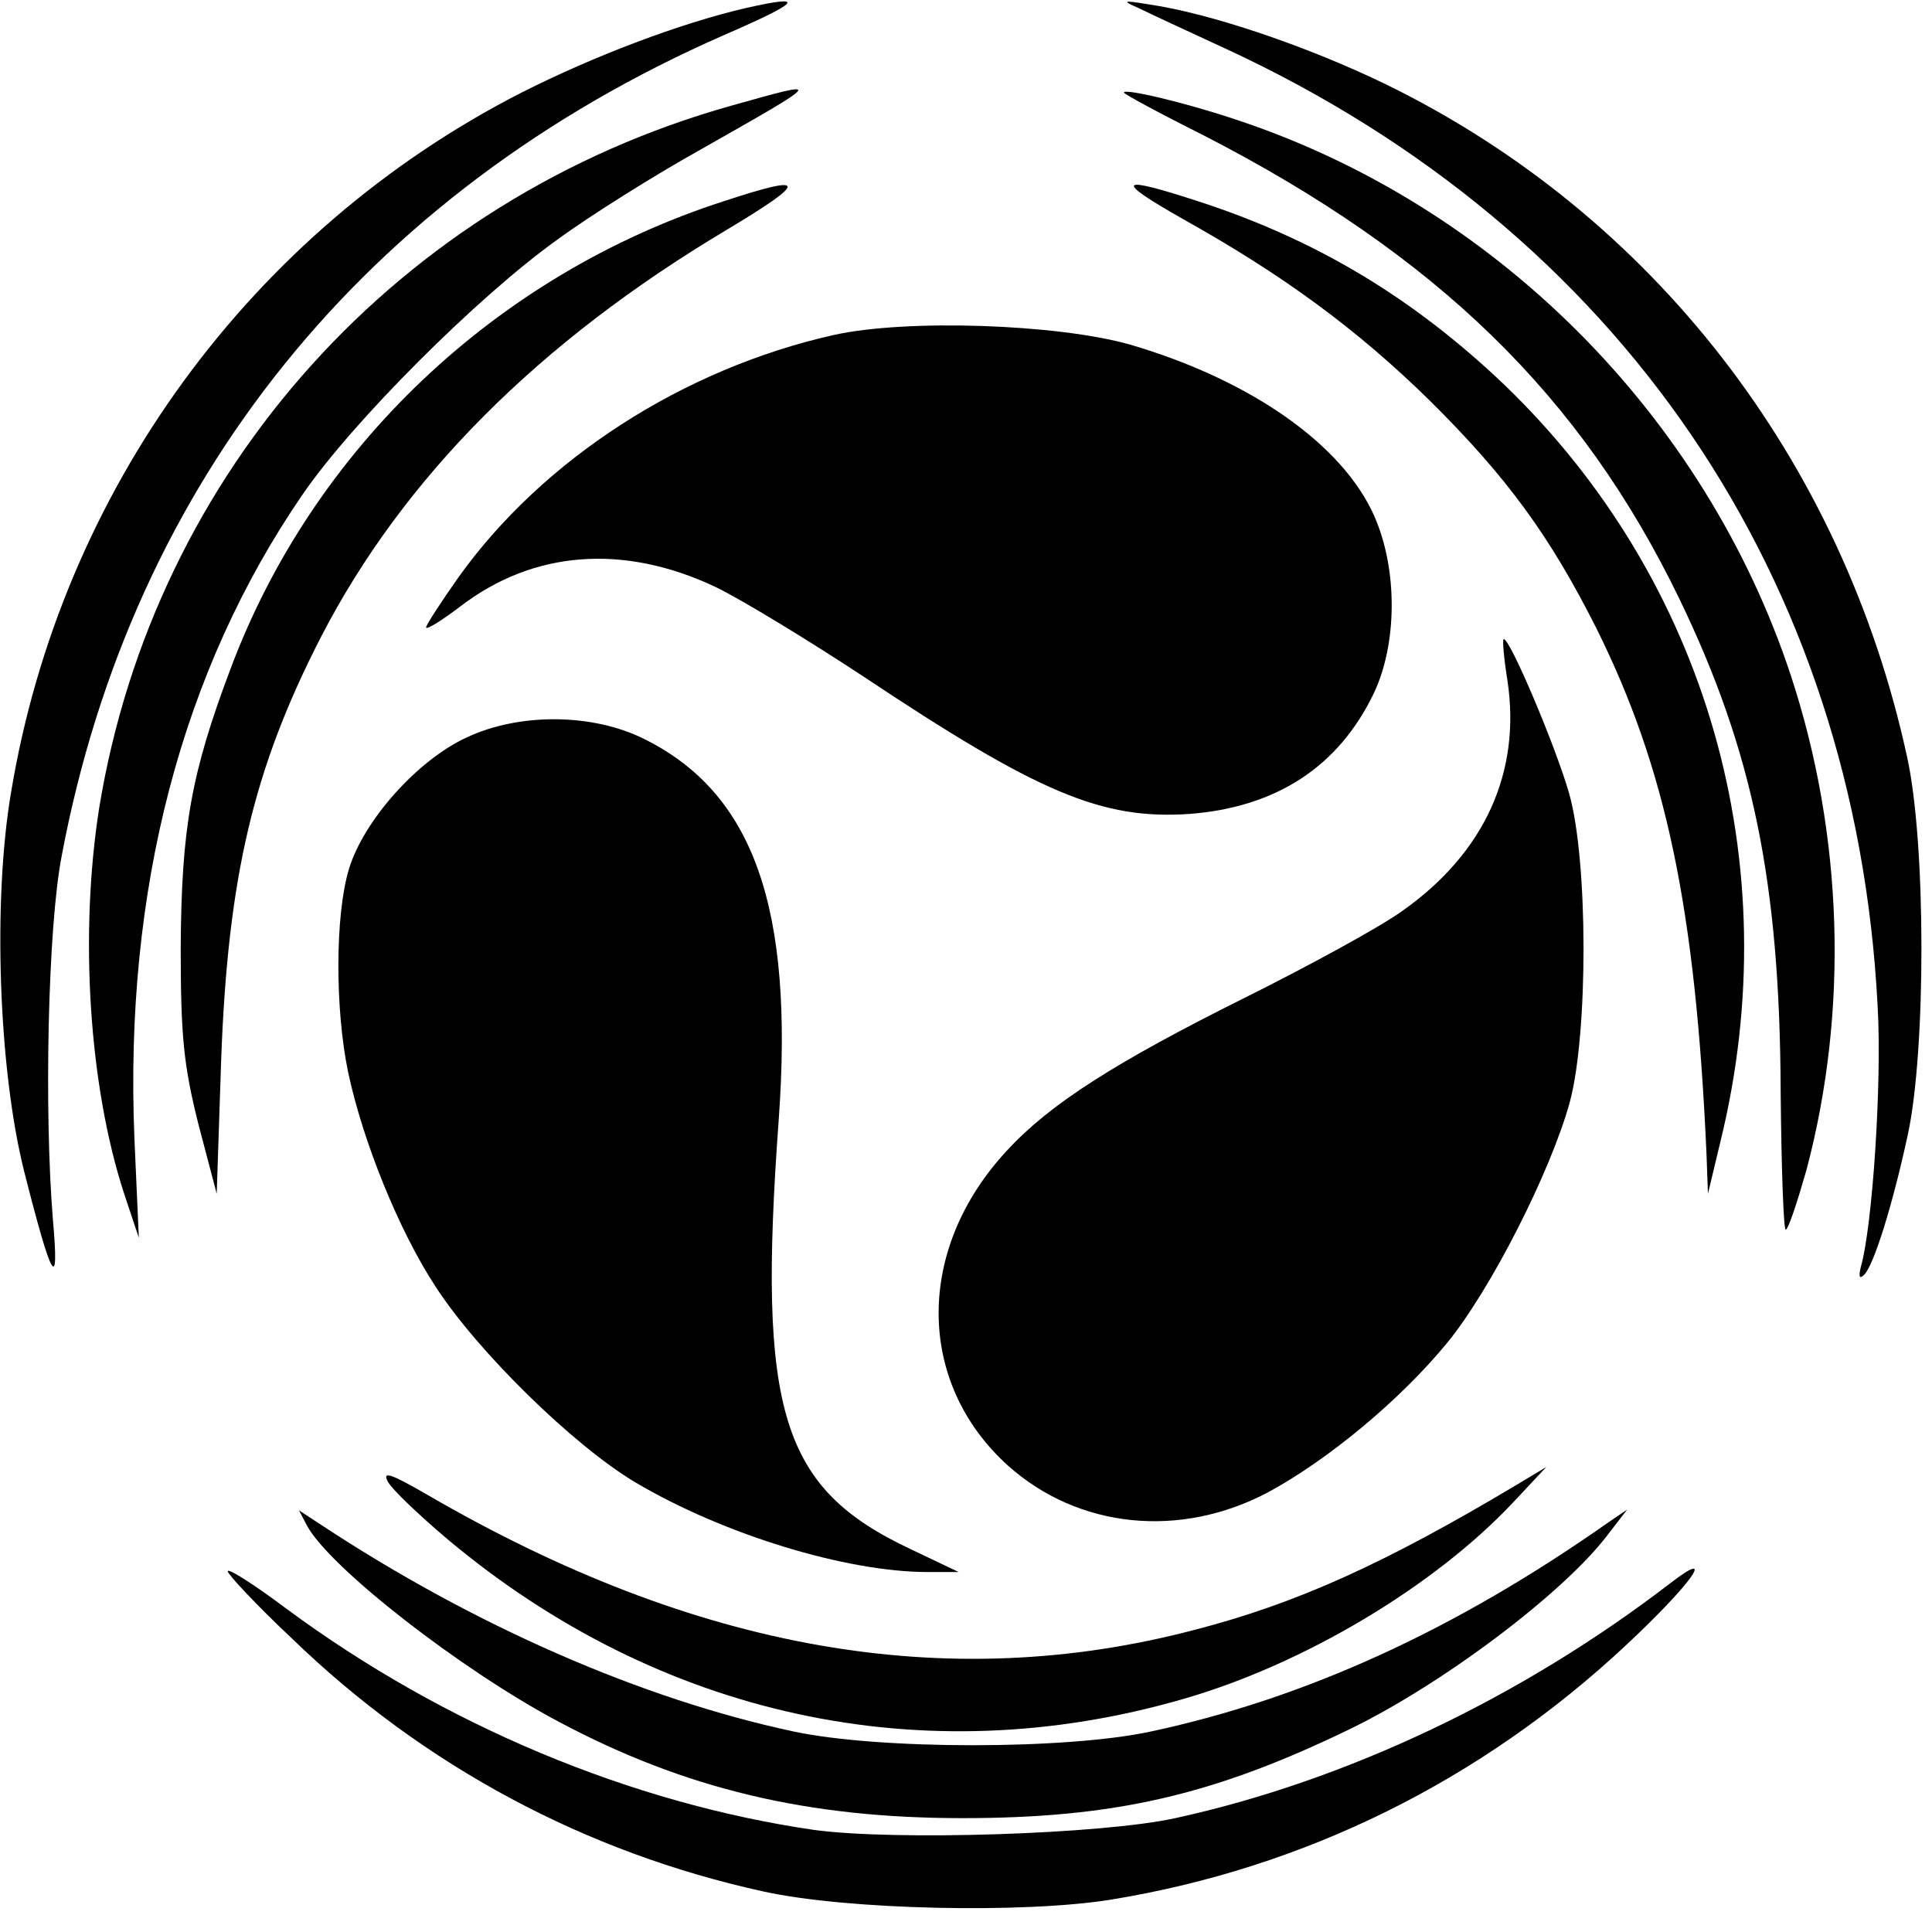
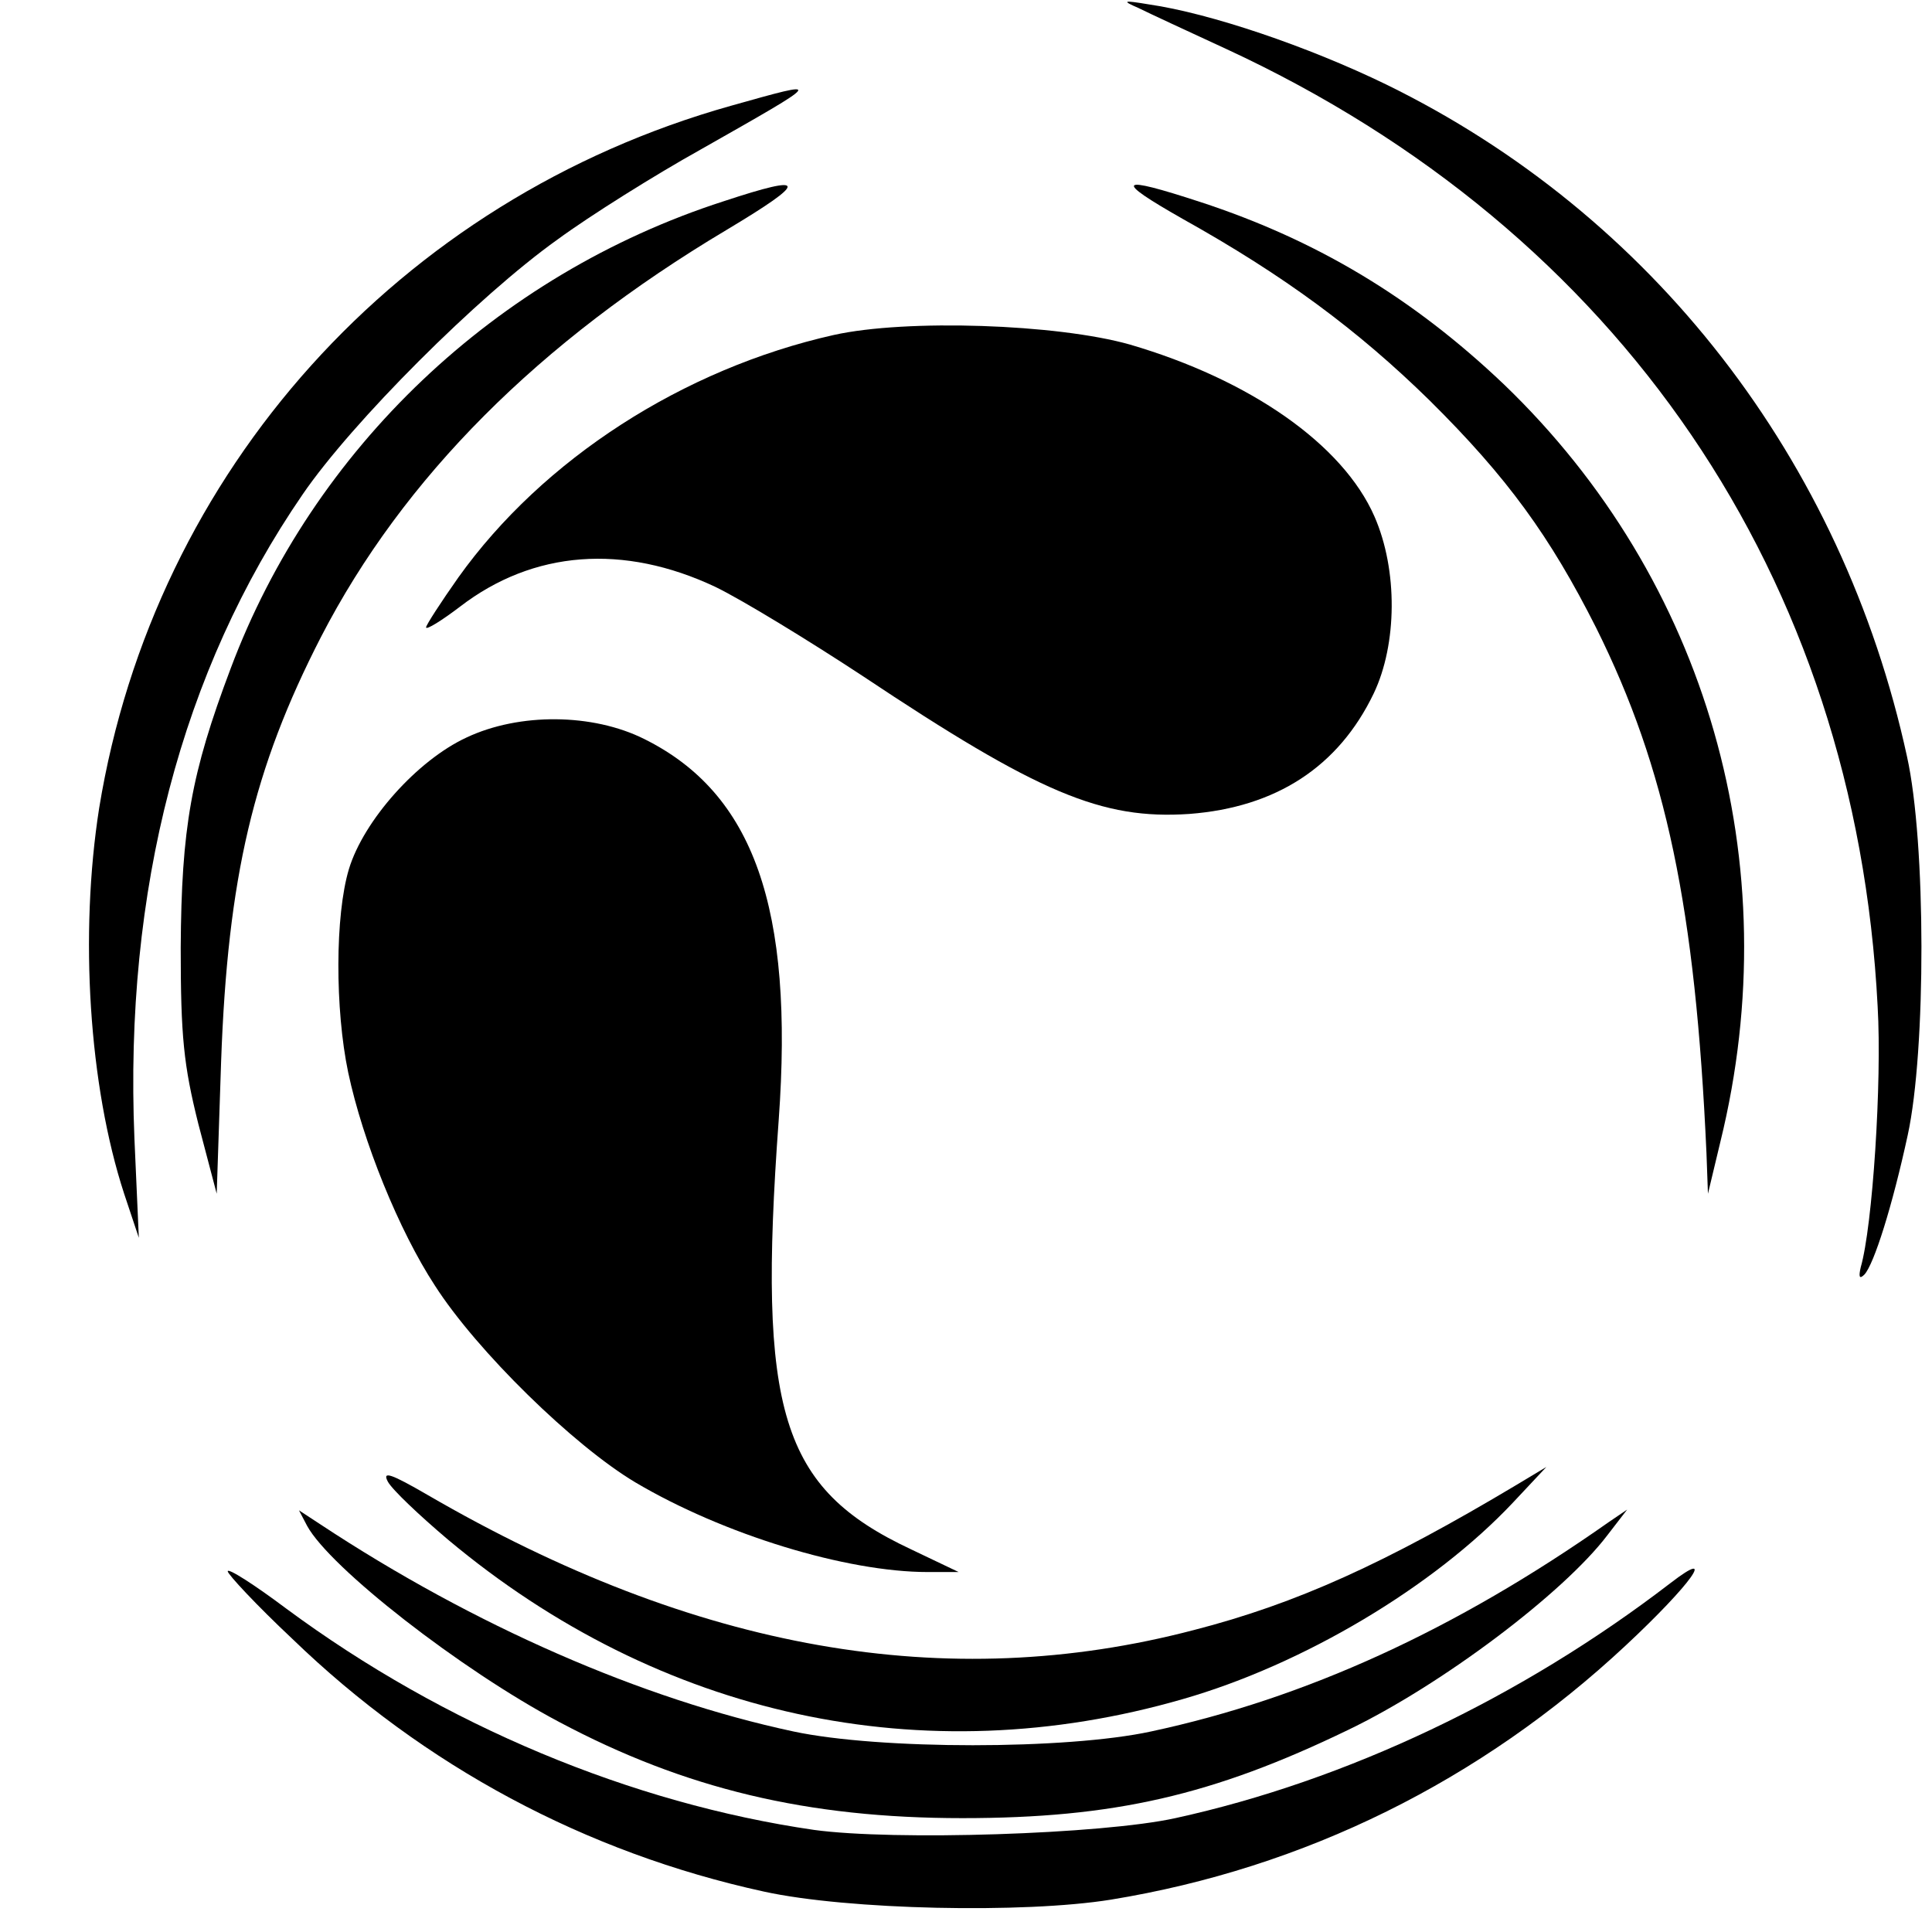
<svg xmlns="http://www.w3.org/2000/svg" version="1.0" width="263pt" height="263pt" viewBox="0 0 263 263" preserveAspectRatio="xMidYMid meet">
  <g transform="translate(0,263) scale(0.1,-0.1)" fill="#000000" stroke="none">
-     <path d="M1015 2619 c-90 -21 -206 -65 -305 -115 -368 -188 -627 -542 -695 -953 -25 -147 -17 -377 18 -516 38 -150 48 -166 39 -65 -12 147 -7 397 12 495 96 510 413 903 901 1117 106 46 114 56 30 37z" />
    <path d="M1550 2619 c14 -7 68 -32 120 -56 535 -248 856 -718 886 -1303 6 -103 -7 -300 -23 -355 -3 -13 -2 -17 5 -10 13 14 38 93 59 190 25 115 25 398 -1 515 -88 405 -347 738 -709 915 -107 52 -240 97 -323 109 -36 6 -37 5 -14 -5z" />
    <path d="M995 2486 c-452 -127 -785 -497 -860 -956 -27 -172 -14 -378 34 -525 l20 -60 -6 135 c-14 338 64 637 229 877 67 98 239 270 347 347 45 33 133 88 194 122 171 97 170 96 42 60z" />
-     <path d="M1530 2504 c0 -2 48 -28 108 -58 317 -163 514 -354 648 -631 100 -207 137 -386 138 -672 1 -105 4 -189 7 -187 4 2 16 39 28 81 58 218 50 457 -21 673 -117 355 -404 642 -758 758 -69 23 -150 42 -150 36z" />
    <path d="M985 2356 c-310 -100 -559 -337 -671 -636 -54 -143 -67 -217 -68 -380 0 -121 4 -160 24 -240 l25 -95 6 180 c9 251 44 399 136 578 112 217 297 402 552 554 112 67 111 77 -4 39z" />
    <path d="M1610 2332 c138 -77 238 -151 336 -247 106 -105 164 -185 227 -310 95 -191 135 -381 150 -715 l2 -55 17 71 c93 379 -18 765 -295 1031 -123 117 -254 196 -413 248 -113 37 -119 31 -24 -23z" />
    <path d="M1135 2174 c-205 -46 -396 -169 -511 -330 -24 -34 -44 -65 -44 -68 0 -4 21 9 46 28 100 77 223 86 348 27 37 -18 127 -73 200 -121 240 -160 326 -196 445 -188 118 9 203 64 251 164 32 67 33 168 1 241 -43 98 -169 186 -333 234 -99 28 -304 35 -403 13z" />
-     <path d="M2052 1704 c19 -125 -31 -235 -143 -314 -32 -23 -128 -75 -212 -117 -179 -89 -268 -146 -326 -209 -125 -134 -124 -316 1 -429 96 -86 235 -100 355 -36 81 44 179 125 243 203 59 72 141 233 167 328 25 93 25 329 -1 420 -18 63 -80 210 -89 210 -2 0 0 -25 5 -56z" />
    <path d="M635 1626 c-67 -31 -140 -113 -160 -179 -19 -63 -19 -191 -1 -277 20 -94 69 -215 118 -290 57 -89 189 -218 273 -268 120 -71 287 -122 398 -122 l42 0 -65 31 c-177 83 -209 187 -180 584 21 289 -34 445 -183 519 -70 35 -170 36 -242 2z" />
-     <path d="M528 613 c6 -11 43 -46 82 -79 288 -241 647 -319 1000 -217 164 47 342 153 450 268 l45 48 -40 -24 c-179 -107 -300 -162 -440 -198 -336 -88 -678 -28 -1043 184 -50 29 -62 33 -54 18z" />
+     <path d="M528 613 c6 -11 43 -46 82 -79 288 -241 647 -319 1000 -217 164 47 342 153 450 268 l45 48 -40 -24 c-179 -107 -300 -162 -440 -198 -336 -88 -678 -28 -1043 184 -50 29 -62 33 -54 18" />
    <path d="M418 553 c31 -57 209 -196 343 -267 171 -91 338 -131 549 -131 206 0 341 31 525 120 127 61 293 186 353 265 l27 35 -25 -17 c-209 -147 -413 -240 -623 -285 -115 -25 -370 -25 -487 0 -206 44 -435 144 -644 282 l-29 19 11 -21z" />
    <path d="M310 491 c0 -4 39 -46 88 -92 179 -173 399 -291 642 -344 114 -25 354 -30 472 -11 264 43 504 162 701 346 89 83 126 135 61 85 -203 -156 -441 -269 -674 -320 -100 -22 -383 -31 -492 -16 -248 36 -503 142 -718 301 -44 33 -80 56 -80 51z" />
  </g>
</svg>